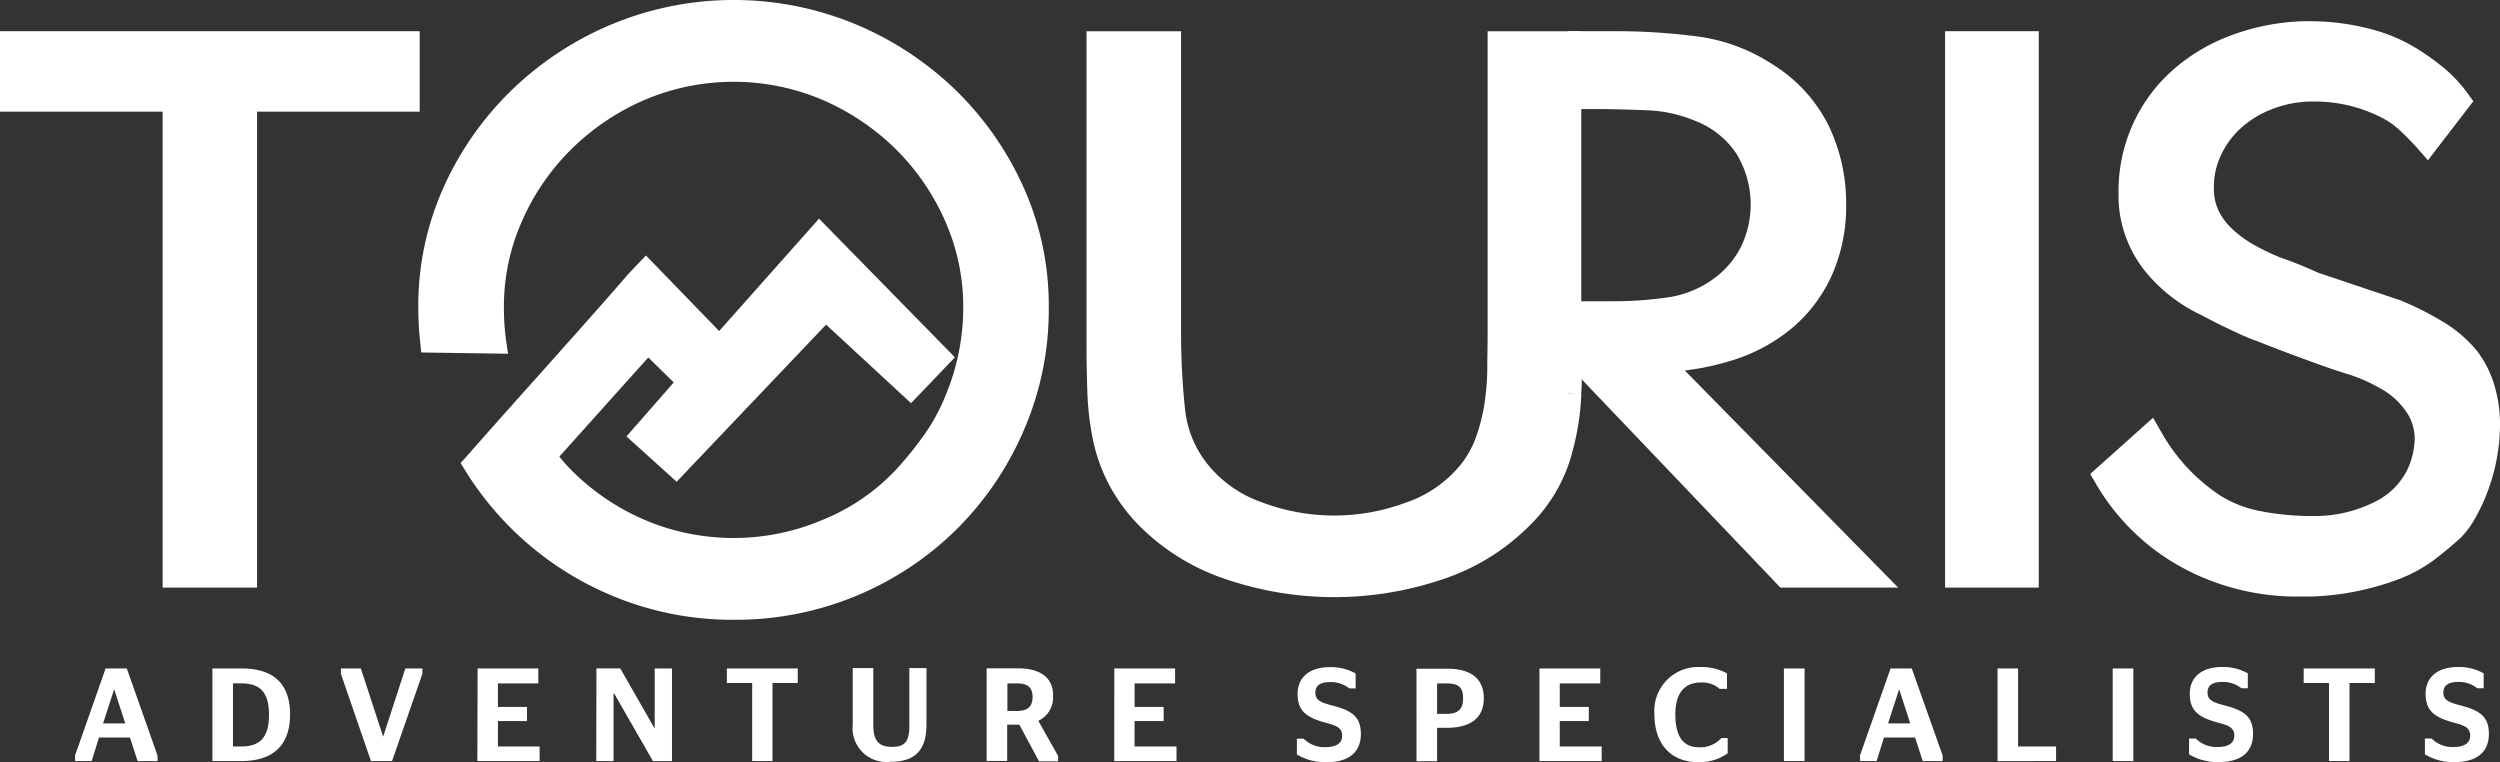
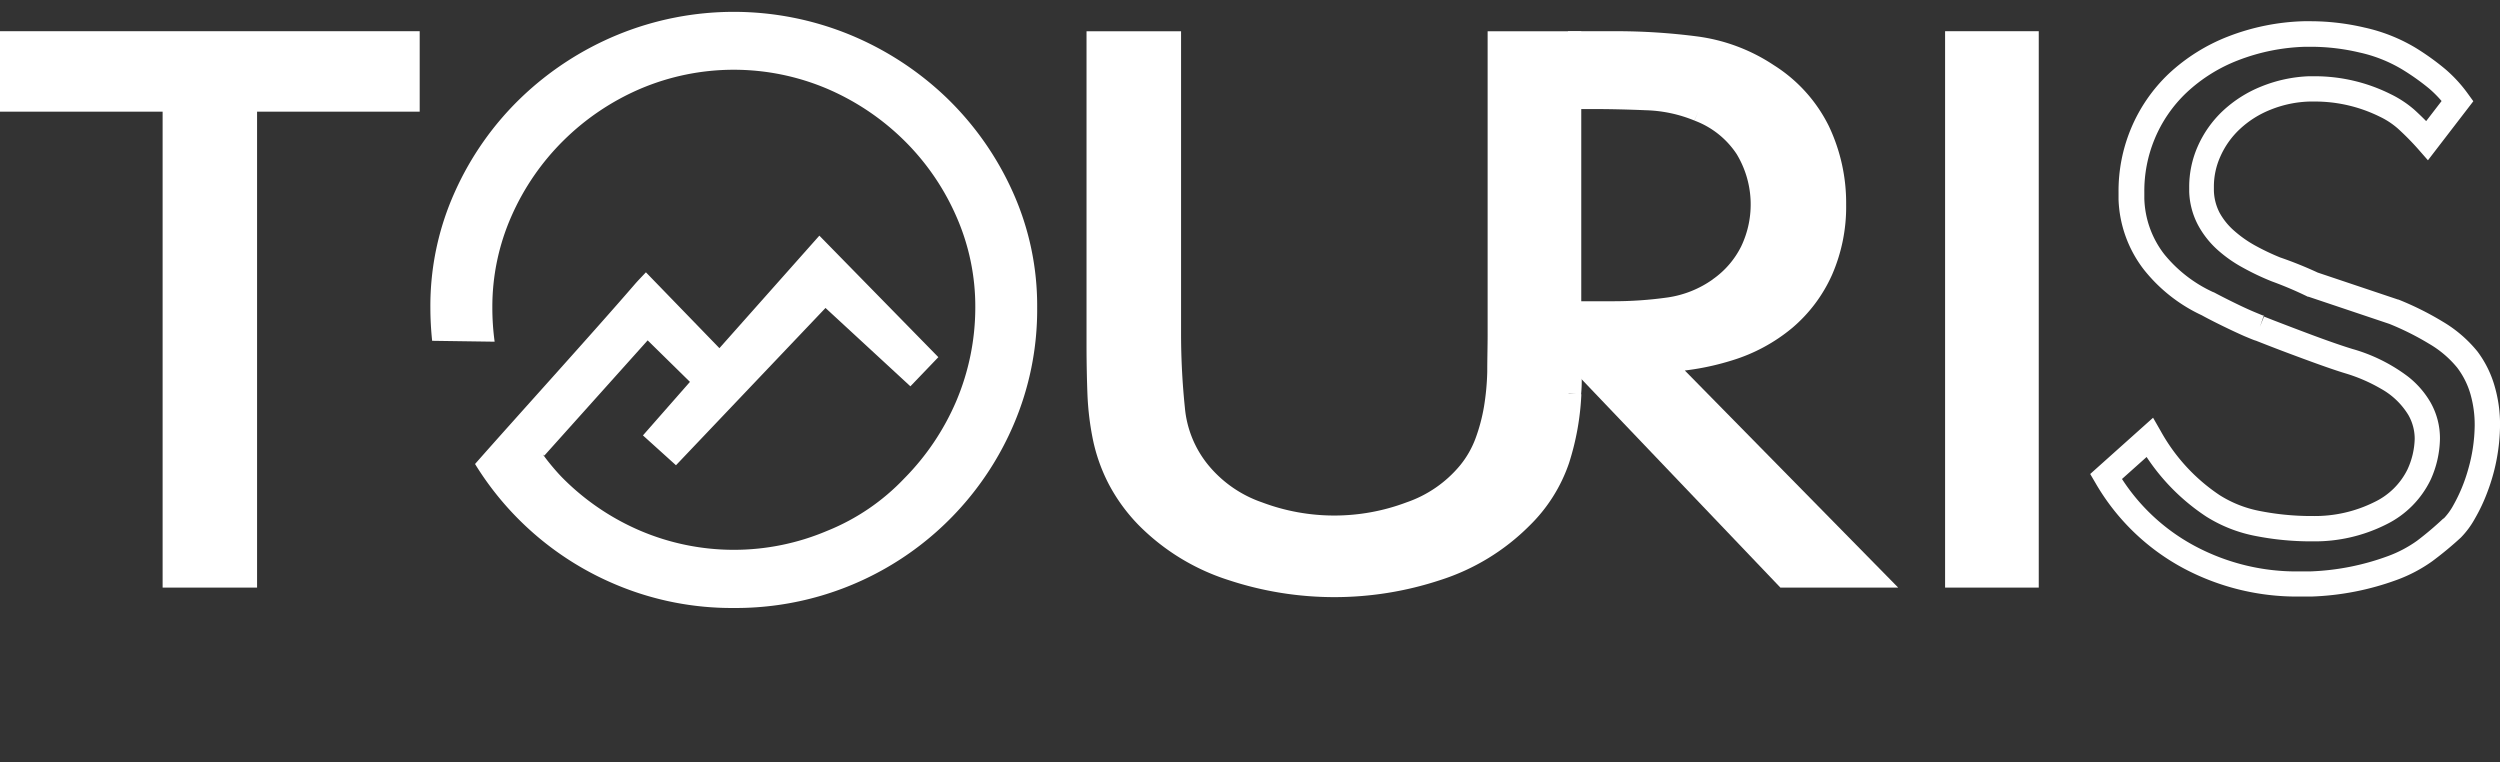
<svg xmlns="http://www.w3.org/2000/svg" width="196.776" height="60" viewBox="0 0 196.776 60">
  <rect x="0" y="0" width="196.776" height="60" fill="#333333" stroke="none" />
-   <path d="M199.089,112.9c1.789,0,2.72-.8,2.72-2.219,0-1.339-.663-1.839-2.252-2.249-.852-.22-1.33-.395-1.33-1s.428-.845,1.216-.845a2.352,2.352,0,0,1,1.455.5h.5v-1.174a3.976,3.976,0,0,0-2.023-.5c-1.495,0-2.546.71-2.546,2.124,0,1.229.613,1.784,1.953,2.179.827.25,1.554.32,1.554,1.1,0,.56-.423.895-1.305.895a2.283,2.283,0,0,1-1.724-.665h-.533v1.239A4.255,4.255,0,0,0,199.089,112.9Zm-8.251-.08v-6.147h1.993v-1.144h-5.6v1.144h1.993v6.147Zm-10.313.08c1.789,0,2.72-.8,2.72-2.219,0-1.339-.663-1.839-2.252-2.249-.852-.22-1.33-.395-1.33-1s.428-.845,1.216-.845a2.352,2.352,0,0,1,1.455.5h.5v-1.174a3.976,3.976,0,0,0-2.023-.5c-1.495,0-2.546.71-2.546,2.124,0,1.229.613,1.784,1.953,2.179.827.25,1.554.32,1.554,1.1,0,.56-.423.895-1.305.895a2.283,2.283,0,0,1-1.724-.665h-.533v1.239a4.255,4.255,0,0,0,2.317.61Zm-6.7-.08v-7.292H172.2v7.292Zm-6.083,0v-1.149h-2.989v-6.142h-1.619v7.292Zm-12.351-5.657h0l.872,2.689h-1.744Zm-3.074,5.657h1.3l.578-1.854h2.451l.6,1.854h1.569v-.43l-2.431-6.862h-1.669l-2.411,6.862Zm-4.369,0v-7.292h-1.629v7.292Zm-8.38.08a3.748,3.748,0,0,0,2.327-.695v-1.2h-.5a2.244,2.244,0,0,1-1.744.73c-1.246,0-1.878-.835-1.878-2.6,0-1.624.7-2.5,1.993-2.5a2.083,2.083,0,0,1,1.495.5h.578v-1.219a4.15,4.15,0,0,0-2.117-.5,3.451,3.451,0,0,0-3.592,3.748c0,2.334,1.325,3.738,3.423,3.738Zm-12.491-.08h4.9v-1.149h-3.3v-2h2.287v-1.114h-2.287v-1.854h3.189v-1.174h-4.788Zm-8.056-6.117h.747c1.031,0,1.3.395,1.3,1.179s-.314,1.219-1.3,1.219h-.747Zm-1.619,6.127h1.619v-2.629h.747c1.873,0,2.93-.76,2.93-2.329s-1.046-2.324-2.885-2.324H117.4Zm-7.1.08c1.784,0,2.72-.8,2.72-2.219,0-1.339-.663-1.839-2.252-2.249-.852-.22-1.33-.395-1.33-1s.424-.845,1.216-.845a2.367,2.367,0,0,1,1.455.5h.5v-1.174a4.006,4.006,0,0,0-2.028-.5c-1.495,0-2.541.71-2.541,2.124,0,1.229.613,1.784,1.948,2.179.832.25,1.559.32,1.559,1.1,0,.56-.423.895-1.305.895a2.283,2.283,0,0,1-1.724-.665h-.533V112.3a4.255,4.255,0,0,0,2.322.6Zm-16.691-.09h4.9v-1.149h-3.3v-2H97.5v-1.114H95.213v-1.854H98.4v-1.174H93.614Zm-8.41-6.117h.777c.852,0,1.206.365,1.206,1.074s-.354,1.094-1.206,1.094H85.2Zm2.491,6.137H89.19v-.43l-1.554-2.759a2.05,2.05,0,0,0,1.161-2c0-1.4-1-2.134-2.79-2.134H83.565v7.292h1.619v-2.854h.957ZM76.141,111.7c-.937,0-1.495-.335-1.495-1.7v-4.5H73.027v4.438a2.664,2.664,0,0,0,2.989,2.934c2.058,0,2.815-1.059,2.815-2.934v-4.438h-1.35v4.5C77.511,111.375,77.023,111.7,76.141,111.7Zm-9.431,1.119v-6.147H68.7v-1.144h-5.58v1.144h1.993v6.147Zm-13.871,0H54.2V107.5h.05l3.054,5.322H58.8v-7.292h-1.36v4.673h-.035l-2.675-4.678H52.854Zm-9.357,0h4.9v-1.149H45.1v-2h2.287v-1.114H45.1v-1.854h3.179v-1.174H43.5Zm-8.375,0h1.659l2.387-6.867v-.425h-1.34l-1.749,5.372h0l-1.754-5.372H32.741v.425Zm-10.861-1.149v-4.968h.633c1.495,0,2.2.68,2.2,2.469s-.7,2.5-2.2,2.5Zm-1.619,1.149h2.252c2.491,0,3.861-1.2,3.861-3.678s-1.38-3.613-3.821-3.613H22.627Zm-7.732-5.657h0l.872,2.689H14.022Zm-3.074,5.657h1.3l.578-1.854H16.14l.6,1.854h1.569v-.43l-2.421-6.862H14.221l-2.411,6.862Z" transform="translate(-5.908 -52.914)" fill="#fff" />
  <path d="M20.236,48.72H14.789V11.258H1.99V6.92H33.035v4.338h-12.8Z" transform="translate(-0.995 -3.465)" fill="#fff" />
  <path d="M19.241,47.72v.995H12.8V11.252H0V4.92H33.034v6.332h-12.8V48.714h-.995V47.72h-.995V9.258H31.04V6.914H1.994V9.258h12.8V46.72h4.448v1h0Z" transform="translate(0 -2.464)" fill="#fff" />
  <path d="M210.693,34.447a20.105,20.105,0,0,1-.92,5.163,11.649,11.649,0,0,1-2.894,4.548,16.317,16.317,0,0,1-6.637,4.033,25.643,25.643,0,0,1-15.992,0,16.317,16.317,0,0,1-6.637-4.033,12.66,12.66,0,0,1-2.249-3.054,12.39,12.39,0,0,1-1.154-3.268,20.991,20.991,0,0,1-.41-3.418q-.065-1.739-.07-3.573V6.92h5.447V29.784a57.675,57.675,0,0,0,.3,5.867,9.276,9.276,0,0,0,2.079,5.068,10.455,10.455,0,0,0,4.658,3.223,17.057,17.057,0,0,0,12.049,0,10.455,10.455,0,0,0,4.663-3.238,8.5,8.5,0,0,0,1.359-2.379,14.868,14.868,0,0,0,.715-2.689,20.276,20.276,0,0,0,.275-2.9c0-1,.035-2,.035-2.964V6.92h5.377v23.9c0,.61,0,1.224.03,1.834a14.786,14.786,0,0,1-.03,1.769" transform="translate(-87.223 -3.465)" fill="#fff" />
  <path d="M209.707,33.452l1,.05a20.636,20.636,0,0,1-.97,5.417,12.539,12.539,0,0,1-3.129,4.943h0a17.362,17.362,0,0,1-7.032,4.273,26.532,26.532,0,0,1-16.617,0,17.382,17.382,0,0,1-7.037-4.273h0a13.823,13.823,0,0,1-2.419-3.3h0a13.583,13.583,0,0,1-1.249-3.528h0a22.36,22.36,0,0,1-.425-3.578h0q-.065-1.759-.07-3.613V4.93H179.2V28.789a57.053,57.053,0,0,0,.3,5.762h0a8.286,8.286,0,0,0,1.854,4.538h0a9.465,9.465,0,0,0,4.228,2.924,16.1,16.1,0,0,0,11.355,0,9.456,9.456,0,0,0,4.233-2.924h0a7.467,7.467,0,0,0,1.2-2.094,13.908,13.908,0,0,0,.67-2.5h0a19.563,19.563,0,0,0,.26-2.754h0c0-1,.03-2,.03-2.944V4.93H210.7v24.9c0,.6,0,1.2.035,1.794h0v.64a10.313,10.313,0,0,1-.05,1.249l-1-.08,1,.05-1-.05-1-.075c.025-.355.04-.72.04-1.094V31.7h0c0-.625-.035-1.244-.035-1.869V6.919H205.3v21.87q0,1.5-.035,3h0a21.516,21.516,0,0,1-.285,3.044h0a16.044,16.044,0,0,1-.765,2.869,9.5,9.5,0,0,1-1.5,2.659h0a11.4,11.4,0,0,1-5.1,3.548,17.992,17.992,0,0,1-12.744,0,11.415,11.415,0,0,1-5.093-3.548l.78-.62-.77.635a10.26,10.26,0,0,1-2.3-5.6h0a58.178,58.178,0,0,1-.31-5.967V6.919h-3.453V29.828q0,1.814.065,3.533h0a20.8,20.8,0,0,0,.39,3.258h0a11.394,11.394,0,0,0,1.064,3h0a11.864,11.864,0,0,0,2.079,2.829h0a15.363,15.363,0,0,0,6.242,3.783,24.563,24.563,0,0,0,15.378,0,15.308,15.308,0,0,0,6.232-3.783h0a10.555,10.555,0,0,0,2.679-4.163,18.832,18.832,0,0,0,.875-4.9h0Z" transform="translate(-86.238 -2.469)" fill="#fff" />
  <path d="M247.78,6.92h3.743a48.4,48.4,0,0,1,6.3.395,13.274,13.274,0,0,1,5.617,2.109,10.81,10.81,0,0,1,4,4.4,13.1,13.1,0,0,1,1.259,5.742,12.325,12.325,0,0,1-1,5.128,10.746,10.746,0,0,1-2.859,3.818,12.749,12.749,0,0,1-4.453,2.384,19.841,19.841,0,0,1-5.652.885L271.379,48.72h-6.447L249,32.018H247.78m10.345-19.966a12.049,12.049,0,0,0-4.153-.89q-2.244-.09-4.288-.09h-1.9v17.1h3.538a31.56,31.56,0,0,0,4.423-.3,9.165,9.165,0,0,0,4-1.589,7.931,7.931,0,0,0,2.554-2.964,8.675,8.675,0,0,0-.41-8.246,7.851,7.851,0,0,0-3.778-3" transform="translate(-124.366 -3.464)" fill="#fff" />
  <path d="M246.79,4.92h3.743a49.555,49.555,0,0,1,6.427.41h0A14.243,14.243,0,0,1,263,7.594h0a11.874,11.874,0,0,1,4.333,4.8h0a14.089,14.089,0,0,1,1.359,6.172A13.348,13.348,0,0,1,267.58,24.1a11.745,11.745,0,0,1-3.124,4.168,13.6,13.6,0,0,1-4.768,2.569,20.655,20.655,0,0,1-5.932.935v-1l.71-.7,18.321,18.641h-9.271l-15.933-16.7h-.795v-2h1.649l15.952,16.7h3.658L251.4,29.828l2.314-.05a18.791,18.791,0,0,0,5.367-.83,11.824,11.824,0,0,0,4.083-2.194,9.716,9.716,0,0,0,2.6-3.468,11.4,11.4,0,0,0,.93-4.718,12.12,12.12,0,0,0-1.159-5.312h0a9.845,9.845,0,0,0-3.628-4h0a12.229,12.229,0,0,0-5.2-1.949h0a47.217,47.217,0,0,0-6.167-.39h-3.743v-2Zm10.345,6.132-.385.9a10.825,10.825,0,0,0-3.808-.81h0q-2.224-.095-4.248-.095h-.91V26.175h2.544a30.445,30.445,0,0,0,4.288-.295,8.151,8.151,0,0,0,3.583-1.429l.57.815-.58-.815a6.917,6.917,0,0,0,2.239-2.589h0a7.666,7.666,0,0,0-.355-7.272h0a6.832,6.832,0,0,0-3.318-2.634h0l.385-.92.38-.925a8.856,8.856,0,0,1,4.238,3.408h0a9.286,9.286,0,0,1,1.409,5.083,9.246,9.246,0,0,1-.95,4.133h0a8.891,8.891,0,0,1-2.869,3.333h0a10.116,10.116,0,0,1-4.448,1.759,32.854,32.854,0,0,1-4.563.315H245.8V9.078h2.9c1.379,0,2.819.03,4.328.09h0a12.964,12.964,0,0,1,4.5.965h0Z" transform="translate(-123.381 -2.464)" fill="#fff" />
  <rect width="5.377" height="41.8" transform="translate(154.095 3.455)" fill="#fff" />
  <path d="M308.285,5.92v-1h6.377V48.714H307.29V4.92h.995v1h.995v40.8h3.388V6.914h-4.383V5.92h0Z" transform="translate(-154.191 -2.464)" fill="#fff" />
  <path d="M77.02,36.793c-.39-.4.695,1.03,1.5,1.824a19.316,19.316,0,0,0,6.047,4.088,18.8,18.8,0,0,0,14.738,0,17.207,17.207,0,0,0,6.047-4.118,19.586,19.586,0,0,0,4.088-6.077,18.9,18.9,0,0,0,1.5-7.367,17.557,17.557,0,0,0-1.5-7.192A19.206,19.206,0,0,0,105.352,12,19.636,19.636,0,0,0,99.3,7.927a18.8,18.8,0,0,0-14.738,0A19.576,19.576,0,0,0,78.52,12a19.306,19.306,0,0,0-4.093,5.957,17.632,17.632,0,0,0-1.5,7.192,19.711,19.711,0,0,0,.18,2.679l-4.918-.07a24.9,24.9,0,0,1-.14-2.609,21.775,21.775,0,0,1,1.929-9.116,23.719,23.719,0,0,1,5.2-7.4,24.388,24.388,0,0,1,7.611-4.963,24.069,24.069,0,0,1,18.286,0,24.443,24.443,0,0,1,7.611,4.963,23.884,23.884,0,0,1,5.2,7.4,21.77,21.77,0,0,1,1.924,9.116,22.929,22.929,0,0,1-1.864,9.231,23.774,23.774,0,0,1-22.02,14.408,23.489,23.489,0,0,1-9.261-1.834,23.814,23.814,0,0,1-11.1-9.5c3.258-3.7,9.361-10.42,12.579-14.153.22-.255.46-.5.87-.935L90.8,28.337l7.866-8.856,9.366,9.565-2.2,2.294-6.682-6.167L87.38,37.553l-2.6-2.349,3.7-4.213-3.328-3.268Z" transform="translate(-34.174 -0.933)" fill="#fff" />
-   <path d="M76.07,35.866l-.67.645h0l.35-.365-.31.395-.04-.055.35-.365-.31.395.525-.66-.425.73a.706.706,0,0,1-.1-.07l.525-.66-.425.73.455-.785-.32.85a.685.685,0,0,1-.135-.065l.455-.785-.32.85L76,35.786v.925a.925.925,0,0,1-.325-.06L76,35.786h0l.355.855a.87.87,0,0,1-.355.075V35.8l.355.855L76,35.8l.645.69a.835.835,0,0,1-.29.19L76,35.821l.645.665L76,35.821l.885.28a.89.89,0,0,1-.24.385L76,35.821l.885.28L76,35.821h.93a1.214,1.214,0,0,1-.045.28L76,35.821h0l.885-.245a1.251,1.251,0,0,1,.035.245h-.91l.885-.245-.825.2.77-.38a.774.774,0,0,1,.06.15l-.83.23.77-.38-.45.225.425-.27V35.4l-.45.225.425-.27s.08.115.175.235a16.216,16.216,0,0,0,1.244,1.439h0a18.4,18.4,0,0,0,5.757,3.9h0a17.912,17.912,0,0,0,13.993,0,16.288,16.288,0,0,0,5.727-3.893,26.723,26.723,0,0,0,2.624-3.313,14.993,14.993,0,0,0,1.3-2.5h0a17.991,17.991,0,0,0,1.429-7,16.637,16.637,0,0,0-1.424-6.817h0a18.362,18.362,0,0,0-3.893-5.667h0a18.851,18.851,0,0,0-5.762-3.873h0a17.912,17.912,0,0,0-13.993,0A18.731,18.731,0,0,0,78.2,11.742h0a18.191,18.191,0,0,0-3.893,5.667,16.552,16.552,0,0,0-1.424,6.817,18.555,18.555,0,0,0,.17,2.549l.155,1.074-6.832-.1-.085-.82a25.362,25.362,0,0,1-.145-2.7,22.739,22.739,0,0,1,2-9.5,24.8,24.8,0,0,1,5.422-7.7h0a25.328,25.328,0,0,1,7.911-5.153,25.028,25.028,0,0,1,18.991,0,25.328,25.328,0,0,1,7.9,5.153,24.863,24.863,0,0,1,5.4,7.686h0a22.659,22.659,0,0,1,2,9.5,23.819,23.819,0,0,1-1.939,9.6h0a24.763,24.763,0,0,1-5.278,7.816h0a24.728,24.728,0,0,1-17.562,7.157,24.418,24.418,0,0,1-9.625-1.909,24.793,24.793,0,0,1-11.53-9.845l-.36-.585.455-.5c3.258-3.723,9.361-10.455,12.564-14.168h0c.255-.3.5-.535.895-.965l.675-.7,5.762,5.947,7.861-8.846,10.695,10.915-3.453,3.608-6.687-6.182L86.48,37.925l-3.948-3.568,3.718-4.248-2-1.969L76.1,37.225l-.695-.715.66-.645-.695-.62,8.776-9.8L88.8,30.014,85.125,34.2l1.244,1.129L98.164,22.942l6.682,6.187.945-1-8.036-8.2-7.871,8.856-6.5-6.687.67-.65.68.64c-.42.445-.66.685-.845.9h0c-3.218,3.753-9.321,10.5-12.574,14.168l-.695-.62.79-.5a22.939,22.939,0,0,0,10.655,9.126,22.54,22.54,0,0,0,8.9,1.759,22.839,22.839,0,0,0,16.252-6.617h0a22.954,22.954,0,0,0,4.918-7.232h0a22.034,22.034,0,0,0,1.784-8.861A20.875,20.875,0,0,0,112.1,15.5h0a22.989,22.989,0,0,0-5-7.117,23.449,23.449,0,0,0-7.322-4.773,23.134,23.134,0,0,0-17.577,0A23.449,23.449,0,0,0,74.88,8.379h0A22.879,22.879,0,0,0,69.873,15.5a20.88,20.88,0,0,0-1.844,8.731,23.094,23.094,0,0,0,.135,2.5l-.925.1V25.9l4.933.095v.93l-.92.13a20.082,20.082,0,0,1-.18-2.834,18.436,18.436,0,0,1,1.579-7.566,20.235,20.235,0,0,1,4.288-6.242h0a20.535,20.535,0,0,1,6.332-4.253,19.751,19.751,0,0,1,15.493,0h0a20.6,20.6,0,0,1,6.292,4.253h0a20.136,20.136,0,0,1,4.283,6.242h0a18.521,18.521,0,0,1,1.584,7.566,19.821,19.821,0,0,1-1.574,7.726h0a16.711,16.711,0,0,1-1.454,2.789,28.62,28.62,0,0,1-2.8,3.553,18.141,18.141,0,0,1-6.367,4.348,19.751,19.751,0,0,1-15.493,0h0A20.231,20.231,0,0,1,76.9,38.345h0c-.38-.385-.785-.855-1.109-1.249-.16-.2-.3-.38-.4-.5a2.072,2.072,0,0,1-.14-.195.915.915,0,0,1-.065-.11,1.088,1.088,0,0,1-.055-.11,1.159,1.159,0,0,1-.04-.11,1.084,1.084,0,0,1-.03-.255.97.97,0,0,1,.03-.24.955.955,0,0,1,.11-.25.879.879,0,0,1,.375-.34.939.939,0,0,1,.41-.095.865.865,0,0,1,.39.085.764.764,0,0,1,.19.115.654.654,0,0,1,.1.085l.065.065-.655.625-.695-.62Z" transform="translate(-33.221 -0.006)" fill="#fff" />
-   <path d="M344.9,28.512s4.833,1.909,7.042,2.579c3.1.94,7.941,3.388,5.532,8.921-1.089,2.5-4.458,4.363-8.7,4.268-3-.07-5.5-.5-7.531-1.794a15.418,15.418,0,0,1-5-5.367l-3.428,3.064a16.6,16.6,0,0,0,6.612,6.377,18.291,18.291,0,0,0,9.5,2.054,20.545,20.545,0,0,0,6.387-1.254,13.83,13.83,0,0,0,4.728-3.139c1.824-1.754,4.548-8.886,1.2-13.264-1.2-1.579-3.448-2.814-5.8-3.783l-6.322-2.124a30.046,30.046,0,0,0-2.909-1.174,18.77,18.77,0,0,1-2.149-1,9.995,9.995,0,0,1-1.859-1.3,6.2,6.2,0,0,1-1.3-1.714,4.9,4.9,0,0,1-.56-2.179,6.847,6.847,0,0,1,.56-3.079,7.6,7.6,0,0,1,1.774-2.5A8.691,8.691,0,0,1,345.4,10.37a9.9,9.9,0,0,1,3.428-.71,12.374,12.374,0,0,1,6,1.3,10.233,10.233,0,0,1,3.3,2.764l2.4-3.119a12.4,12.4,0,0,0-3.843-3.353,15.7,15.7,0,0,0-8.206-1.919,16.912,16.912,0,0,0-5.632,1.129A13.6,13.6,0,0,0,338.492,9.2a11.7,11.7,0,0,0-2.774,4.048,11.9,11.9,0,0,0-.865,5.078c.15,3.863,2.569,6.6,6,8.266a41.528,41.528,0,0,0,4.053,1.924" transform="translate(-167.075 -2.667)" fill="#fff" />
  <path d="M343.684,27.524l.37-.93.785.31c.725.28,1.869.72,3.034,1.154s2.354.85,3.144,1.089a13.239,13.239,0,0,1,4.368,2.169,7.071,7.071,0,0,1,1.784,2.049,5.723,5.723,0,0,1,.735,2.849,8.092,8.092,0,0,1-.725,3.208,7.571,7.571,0,0,1-3.5,3.533,12.494,12.494,0,0,1-5.792,1.334h-.34a22.609,22.609,0,0,1-4.318-.455,11.254,11.254,0,0,1-3.728-1.5,16.491,16.491,0,0,1-5.312-5.712l.865-.5.635.745-3.428,3.064-.665-.74.86-.5a15.563,15.563,0,0,0,6.222,6h0a16.957,16.957,0,0,0,8.191,1.964h.825a19.631,19.631,0,0,0,6.087-1.194,9.676,9.676,0,0,0,2.314-1.214,25.406,25.406,0,0,0,2.084-1.764l.66.75-.66-.72a4.889,4.889,0,0,0,.77-1.05,12.666,12.666,0,0,0,1.164-2.8,12.925,12.925,0,0,0,.525-3.5,8.768,8.768,0,0,0-.32-2.414,6.388,6.388,0,0,0-1.055-2.129,8.152,8.152,0,0,0-2.209-1.879,21.735,21.735,0,0,0-3.184-1.589l.38-.92-.315.945-6.382-2.144h-.05a28.776,28.776,0,0,0-2.819-1.2h0a19.837,19.837,0,0,1-2.259-1.069h0a10.455,10.455,0,0,1-2.044-1.434h0a7.221,7.221,0,0,1-1.534-1.964h0a6.033,6.033,0,0,1-.68-2.609h0v-.34a7.887,7.887,0,0,1,.655-3.178h0a8.576,8.576,0,0,1,2-2.839h0a9.735,9.735,0,0,1,3.034-1.919h0a11.1,11.1,0,0,1,3.723-.8h.5a13.334,13.334,0,0,1,5.947,1.409h0a8.442,8.442,0,0,1,1.859,1.224,23.341,23.341,0,0,1,1.739,1.759l-.735.675-.79-.6,2.4-3.124.79.61-.8.58a8.9,8.9,0,0,0-1.454-1.579,18.411,18.411,0,0,0-2.119-1.5,11.215,11.215,0,0,0-3.368-1.329,16.583,16.583,0,0,0-3.748-.445h-.5a15.837,15.837,0,0,0-5.283,1.064,12.494,12.494,0,0,0-4.043,2.529h0a10.615,10.615,0,0,0-2.544,3.708h0a10.685,10.685,0,0,0-.795,4.158c0,.165,0,.33,0,.5h0a7.5,7.5,0,0,0,1.559,4.358,10.71,10.71,0,0,0,3.873,3h.025c.46.25,1.309.68,2.1,1.059.4.19.785.365,1.109.5s.585.245.675.275h.065l-.355,1.025-.3.95c-.24-.08-.5-.195-.875-.35-1.044-.46-2.584-1.214-3.373-1.654l.5-.87-.45.895a12.585,12.585,0,0,1-4.583-3.6,9.551,9.551,0,0,1-2-5.527h0V16.8a12.75,12.75,0,0,1,.95-4.928h0a12.694,12.694,0,0,1,3-4.388h0a14.608,14.608,0,0,1,4.678-2.934,17.811,17.811,0,0,1,5.942-1.2h.59a18.631,18.631,0,0,1,4.208.5,13.413,13.413,0,0,1,4,1.584,19.722,19.722,0,0,1,2.354,1.689,11,11,0,0,1,1.769,1.924l.435.6-3.573,4.648-.775-.885a21.011,21.011,0,0,0-1.579-1.6,6.152,6.152,0,0,0-1.434-.945h0a11.494,11.494,0,0,0-5.088-1.194h-.425a8.846,8.846,0,0,0-3.079.64h0a7.677,7.677,0,0,0-2.419,1.524h0a6.607,6.607,0,0,0-1.549,2.184h0a5.763,5.763,0,0,0-.5,2.374v.265h0a4,4,0,0,0,.44,1.749h0a5.193,5.193,0,0,0,1.139,1.419h0A9.116,9.116,0,0,0,343.349,21h0a18.652,18.652,0,0,0,2.044.97l-.375.92.33-.94a31.009,31.009,0,0,1,3,1.214l-.425.9.315-.945,6.357,2.134h.03a23.556,23.556,0,0,1,3.5,1.744,10.175,10.175,0,0,1,2.739,2.359,8.4,8.4,0,0,1,1.369,2.809,10.759,10.759,0,0,1,.4,2.969,15.172,15.172,0,0,1-1,5.288,13.546,13.546,0,0,1-.975,2.069,6.842,6.842,0,0,1-1.109,1.5h0a27.613,27.613,0,0,1-2.259,1.869,11.745,11.745,0,0,1-2.784,1.464,21.6,21.6,0,0,1-6.7,1.309h-.9a18.991,18.991,0,0,1-9.121-2.189h0a17.581,17.581,0,0,1-7-6.757l-.41-.7,4.948-4.428.61,1.064a14.494,14.494,0,0,0,4.643,5.038,9.111,9.111,0,0,0,3.074,1.224,20.95,20.95,0,0,0,3.933.41h.295a10.5,10.5,0,0,0,4.868-1.1,5.563,5.563,0,0,0,2.6-2.564,6.084,6.084,0,0,0,.57-2.414,3.768,3.768,0,0,0-.5-1.874,5.832,5.832,0,0,0-2.154-2.064,12.924,12.924,0,0,0-2.839-1.224c-1.154-.35-2.914-1-4.408-1.559s-2.7-1.045-2.709-1.045l.365-.925-.3.95Z" transform="translate(-165.854 -1.679)" fill="#fff" />
</svg>